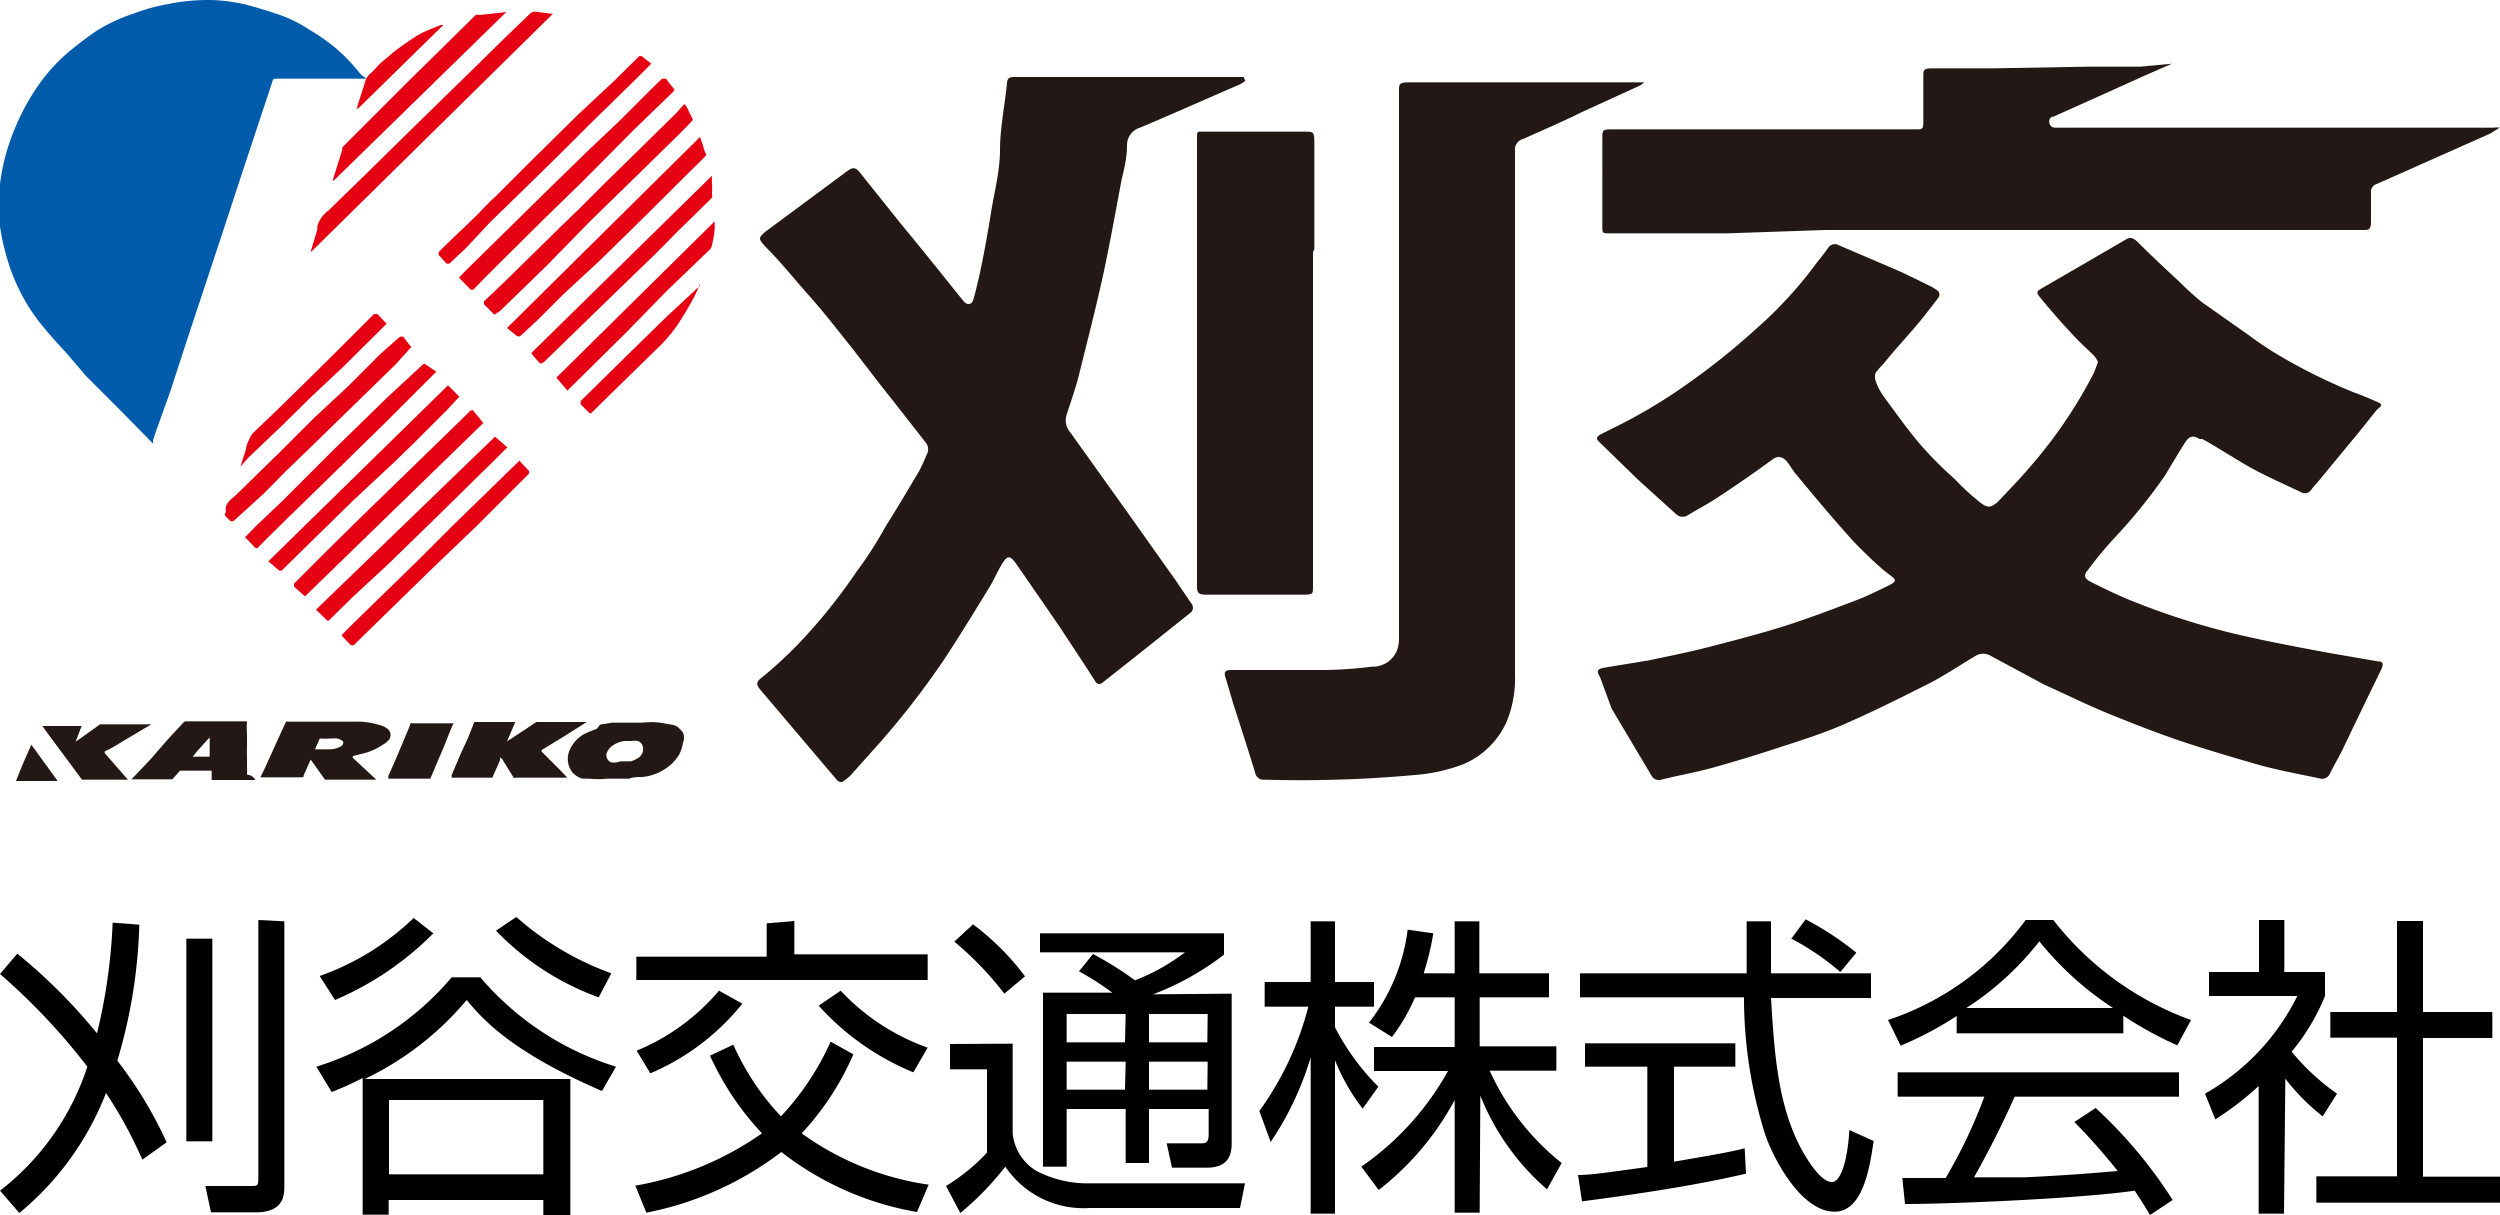
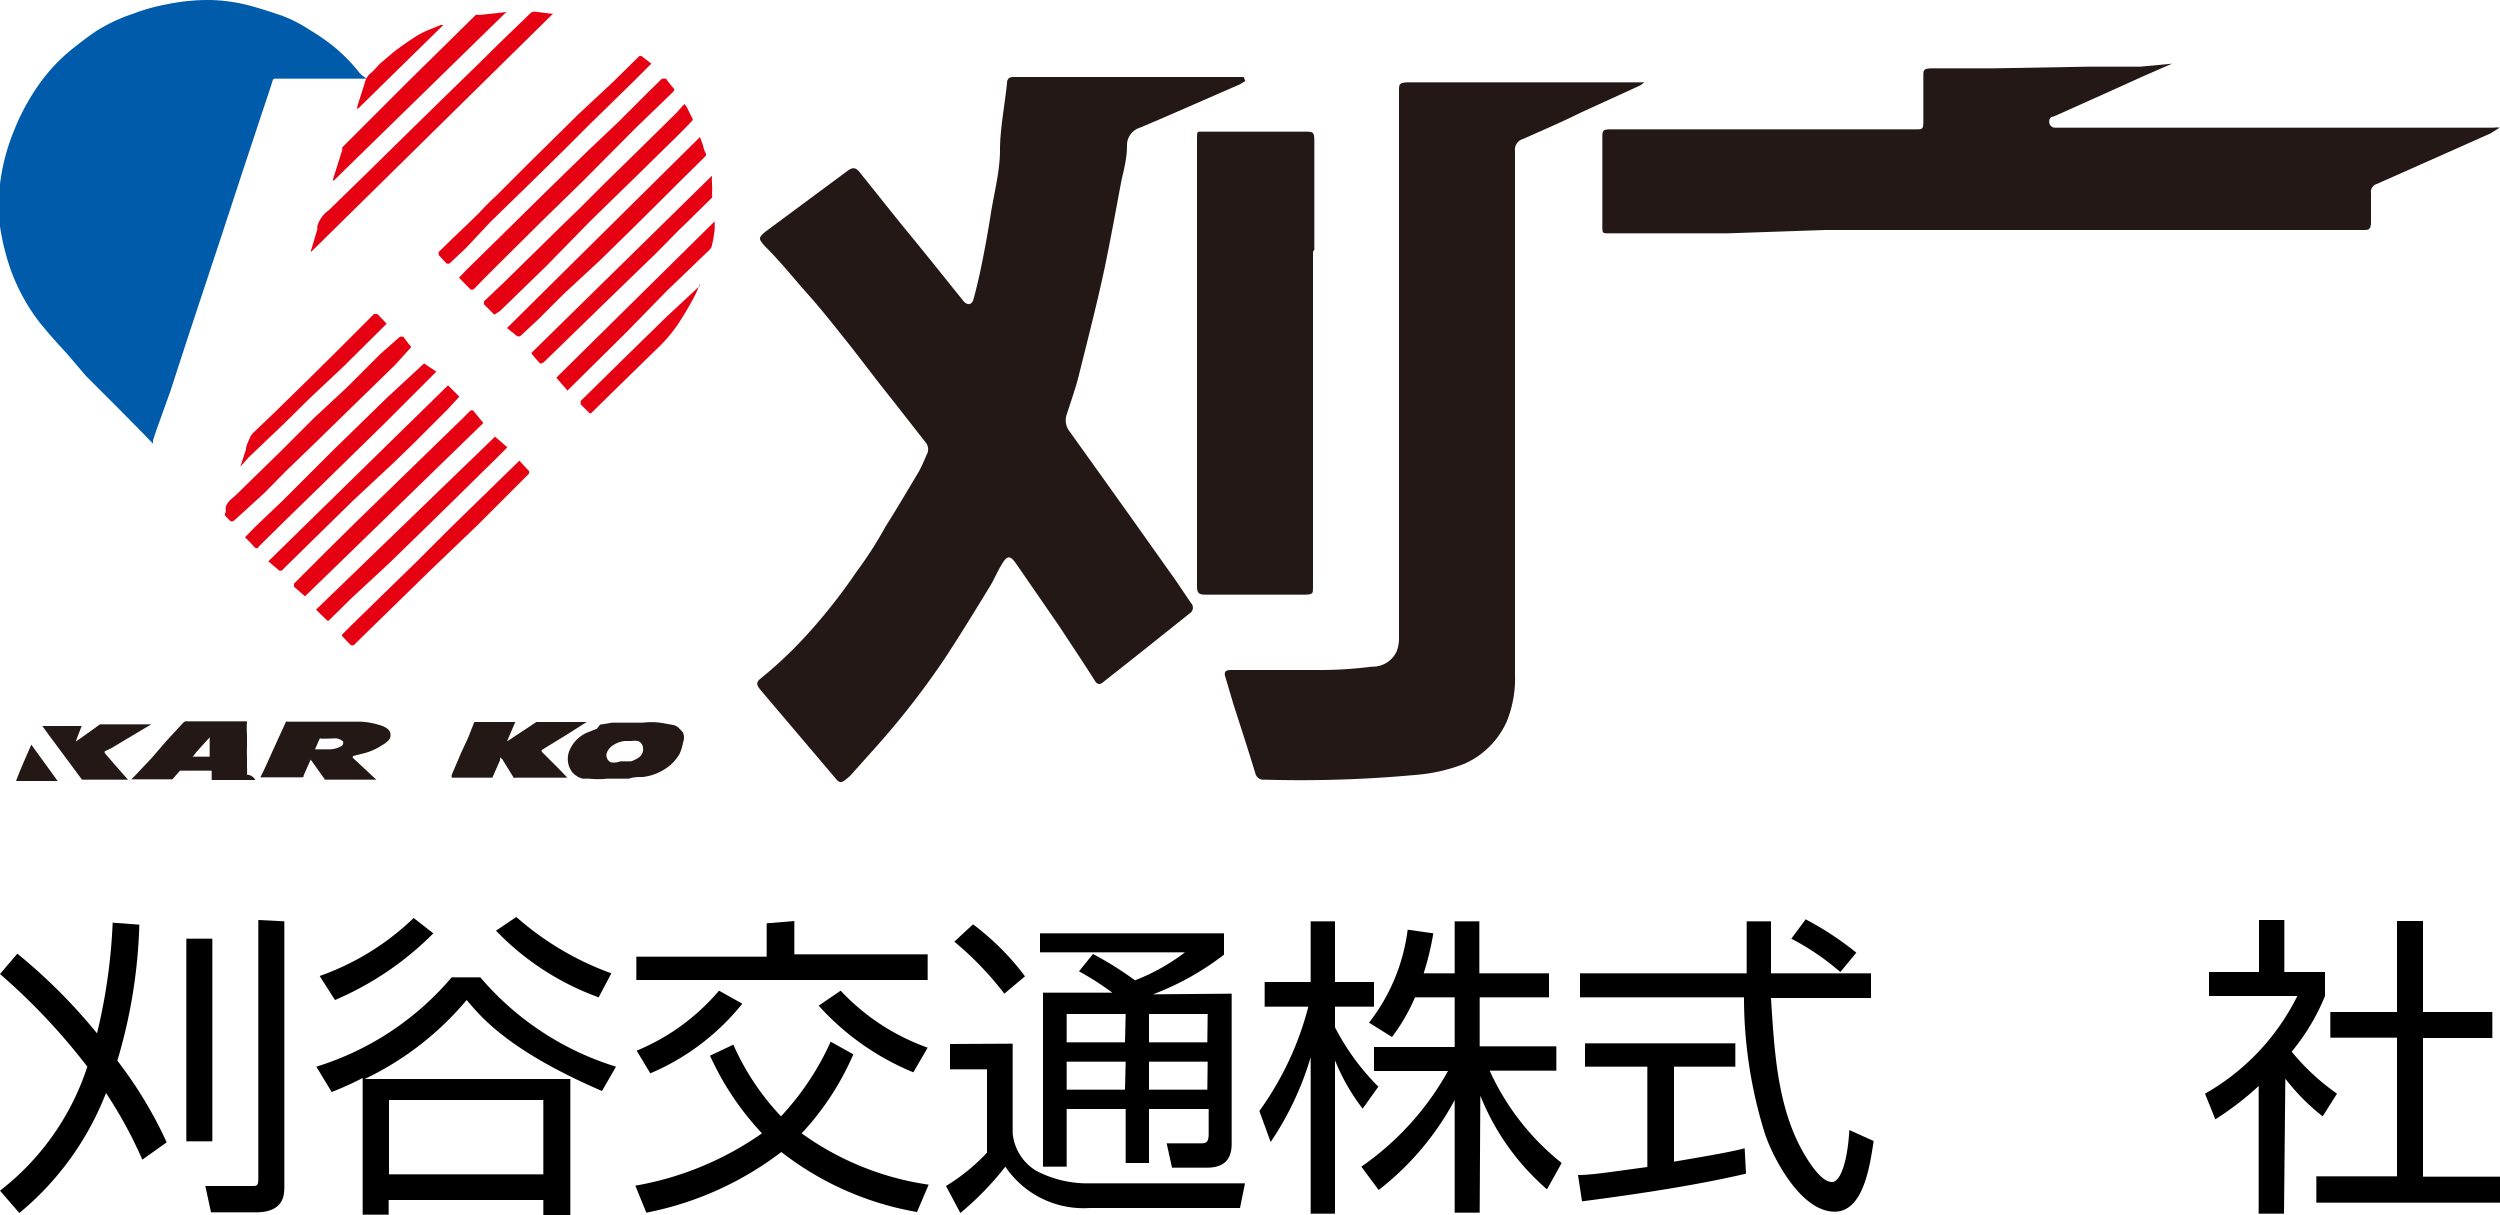
<svg xmlns="http://www.w3.org/2000/svg" width="75" height="36.45">
  <g data-name="Layer 2">
    <g data-name="Layer 1">
      <g data-name="Design">
        <path data-name="Path 849" d="M11 2.36H8.29c-.07 0-.1 0-.12.09-.13.41-.27.81-.4 1.21l-.53 1.6-.59 1.8-.46 1.39-.56 1.69-.52 1.6-.41 1.14-.11.33v.1l-.3-.31-.71-.72-1-1L2 10.6c-.24-.26-.48-.52-.69-.78A5.22 5.22 0 01.74 9a5.63 5.63 0 01-.45-1A7 7 0 010 6.79a6.74 6.74 0 010-1.27 6.24 6.24 0 01.44-1.65 6.63 6.63 0 01.84-1.49 5.34 5.34 0 01.91-.93c.23-.18.46-.36.7-.52A5 5 0 014 .41a5.52 5.52 0 011-.28A6.11 6.11 0 016.3 0a5.07 5.07 0 011.16.16c.34.09.67.2 1 .31a4.23 4.23 0 01.82.42 6.28 6.28 0 01.75.52 5 5 0 01.75.77l.08.08z" fill="#005bab" />
        <path data-name="Path 850" d="M9.32 7.55l.2-.67v-.1a.9.9 0 01.34-.47l1.17-1.14L12.22 4l.93-.91 1.21-1.18.72-.71.82-.79a.18.18 0 01.15-.06l.48.06h.06L9.34 7.55z" fill="#e50012" />
        <path data-name="Path 851" d="M13.77 8.33l.23-.24 1.17-1.15 1.23-1.21 1.22-1.19.94-.89.89-.89.41-.4h.12a3.24 3.24 0 00.22.28c.07.09 0 .07 0 .11l-1.14 1.1-1.56 1.57-1.24 1.21L15 7.88l-.52.52-.28.29h-.08z" fill="#e50012" />
        <path data-name="Path 852" d="M14.83 9.44l-.31-.31v-.09l.59-.56 1.64-1.61.67-.65.71-.71.95-.93 1.21-1.19.24-.27.06.07c.06.11.11.23.17.34a.07.07 0 010 .1L20.4 4l-1.09 1.07-1.6 1.56L16.37 8 15 9.33z" fill="#e50012" />
        <path data-name="Path 853" d="M15.21 9.84L21 4.11l.09.25a.94.94 0 00.07.22.08.08 0 010 .11l-.78.77-.38.38-1.11 1.1-.89.87-1.08 1-.76.76-.56.52h-.08z" fill="#e50012" />
        <path data-name="Path 854" d="M19.54 1.91l-.48.48-1.34 1.31-.78.78-1.1 1.08-1.14 1.11-.7.75-.52.49h-.08l-.24-.26v-.09l.42-.41.41-.39.37-.36c.17-.18.34-.36.52-.52l1-1 1.47-1.45 1.07-1 .74-.73a.08.08 0 01.11 0z" fill="#e50012" />
        <path data-name="Path 855" d="M13.09 11.15l-.52.52-1 1-1.81 1.77-1.21 1.18-.8.79c0 .05-.08.05-.12 0a3.54 3.54 0 00-.28-.29l.3-.31.85-.81.82-.82.64-.64 1.63-1.59 1.08-1c.05-.05.07-.05.12 0z" fill="#e50012" />
        <path data-name="Path 856" d="M8.05 16.84l5.39-5.28.34.34-.36.39-1 1-.63.61-1.18 1.1-.94.92L8.57 17l-.12.12h-.07z" fill="#e50012" />
        <path data-name="Path 857" d="M14.5 12.69l-5.35 5.2-.33-.29v-.09l1-1 .83-.82.71-.69 1.42-1.38 1.12-1.09.22-.22h.07z" fill="#e50012" />
        <path data-name="Path 858" d="M14.85 13.1l.37.32-.38.38-.39.38-.8.79-.9.88-1.11 1.08-1.08 1-.66.65c-.06.06-.06.06-.12 0l-.3-.29z" fill="#e50012" />
        <path data-name="Path 859" d="M12.34 10.41l-.48.53-1.19 1.16-1.22 1.19-.89.86-.64.65-.9.82s-.08.05-.12 0l-.13-.13a.09.09 0 010-.12.38.38 0 000-.1c0-.2.2-.31.33-.44l.48-.47.84-.82 1-1 1-.93 1-1 .58-.51h.1a3.38 3.38 0 00.24.31z" fill="#e50012" />
        <path data-name="Path 860" d="M15.94 10.59l5.42-5.32a1.57 1.57 0 000 .23 2.71 2.71 0 010 .33.18.18 0 010 .1l-.68.67-.33.32-.69.7-.59.57-.61.59-1.42 1.38-.74.72c-.05 0-.07.06-.12 0s-.18-.19-.24-.29z" fill="#e50012" />
        <path data-name="Path 861" d="M15.58 13.82l.28.3a.08.08 0 010 .1l-1 1-.52.52-1.44 1.38-1.24 1.21-.86.84-.17.17a.09.09 0 01-.12 0l-.24-.25a.06.06 0 010-.06l.32-.32.79-.77 1.16-1.13 1-1 .8-.78 1.16-1.13z" fill="#e50012" />
        <path data-name="Path 862" d="M15.19.36L10 5.43a.11.11 0 010-.08l.27-.86a.18.18 0 010-.07l1-1 1-1 1.27-1.25.73-.72a.16.16 0 01.11 0l.64-.07z" fill="#e50012" />
        <path data-name="Path 863" d="M17 11.69l-.31-.36 4.75-4.69v.24a3.55 3.55 0 01-.08.47.26.26 0 01-.06.13l-.54.52-.76.73L18.76 10l-.85.84-.89.88z" fill="#e50012" />
        <path data-name="Path 864" d="M7.21 14l.17-.52c0-.12.08-.25.13-.38a.75.75 0 01.07-.1l.67-.64.93-.91.87-.86 1-1 .17-.17h.1l.24.25c.08.08 0 .05 0 .08L10.3 11l-1 .94-.79.78-1.05 1z" fill="#e50012" />
        <path data-name="Path 865" d="M21 8.52l-.13.3a9.85 9.85 0 01-.52.89 4.53 4.53 0 01-.7.81l-1.32 1.29-.58.57a.05.05 0 01-.08 0l-.25-.25v-.1l1.21-1.19L20 9.5l1-.93v-.05z" fill="#e50012" />
        <path data-name="Path 866" d="M13.3.75l-2.58 2.53v-.09c.08-.26.17-.52.24-.76a.51.51 0 01.18-.25c.1-.09.18-.19.27-.28l.4-.34c.22-.17.44-.32.67-.47s.49-.23.74-.34z" fill="#e50012" />
        <path data-name="Path 867" d="M10.58 22.73l.71.66H9.75l-.37-.52-.06-.08-.21.47c0 .05 0 .06-.1.06h-1.2l.11-.22.39-.86.27-.59a.07.07 0 01.05 0h2.18a2.2 2.2 0 01.57.1.66.66 0 01.24.11.24.24 0 01.06.32.68.68 0 01-.21.17 1.75 1.75 0 01-.52.24l-.36.09zm-.79-.57h-.15a.05.05 0 00-.05 0l-.14.32h.42a.74.74 0 00.36-.09.12.12 0 00.06-.15.4.4 0 00-.21-.09z" fill="#231815" />
-         <path data-name="Path 868" d="M15 22.72v.09l-.23.52h-1.22v-.08l.29-.68.2-.43.19-.48h1.23l-.25.58.08-.05.47-.31.33-.22h1.51l-.11.07-.52.33-.72.44v.05l.53.53.24.25h-1.56a.05.05 0 01-.05 0l-.34-.55z" fill="#231815" />
+         <path data-name="Path 868" d="M15 22.72v.09l-.23.52h-1.22v-.08l.29-.68.2-.43.19-.48h1.23l-.25.58.08-.05.47-.31.33-.22h1.51l-.11.07-.52.33-.72.44v.05l.53.53.24.25h-1.56a.05.05 0 01-.05 0l-.34-.55" fill="#231815" />
        <path data-name="Path 869" d="M18 21.74l.36-.06h.92a2.24 2.24 0 01.52 0l.4.07a.34.34 0 01.2.13.43.43 0 01.09.1.39.39 0 010 .3 1.39 1.39 0 01-.1.33 1.26 1.26 0 01-.34.39 1.54 1.54 0 01-.77.31c-.13 0-.27 0-.41.05h-.65a2.55 2.55 0 01-.55 0h-.19a.63.63 0 01-.31-.19.66.66 0 01-.07-.69 1 1 0 01.56-.52l.25-.1zm.62 1.1h.31a.9.9 0 00.24-.12.3.3 0 00.12-.29.24.24 0 00-.15-.2.65.65 0 00-.2 0h-.19a.75.75 0 00-.36.13.46.46 0 00-.18.21.23.23 0 00.12.3.52.52 0 00.28-.03z" fill="#231815" />
        <path data-name="Path 870" d="M7.66 23.4H6.35v-.28H5.4l-.23.26H3.94l.12-.12.49-.52.45-.52.49-.53a.13.13 0 01.12-.05h1.8a2.71 2.71 0 000 .41v.38a2.42 2.42 0 000 .25v.3a2.46 2.46 0 010 .26.3.3 0 01.25.16zm-1.89-.7h.52v-.58l-.38.42-.12.15z" fill="#231815" />
        <path data-name="Path 871" d="M2.25 22.26l.15-.1.6-.43h1.54l-.12.07-.57.34-.52.31-.19.09v.05l.39.45.31.35H2.46L2 22.77l-.52-.7-.21-.29h1.18l-.2.52z" fill="#231815" />
-         <path data-name="Path 872" d="M13.61 21.68l-.11.26-.17.43-.26.61-.16.38h-1.26v-.08l.23-.52.37-.88.07-.18a.07.07 0 01.05 0h1.21z" fill="#231815" />
        <path data-name="Path 873" d="M.94 22.34l.79 1.09H.48c.14-.37.3-.73.46-1.09z" fill="#231815" />
-         <path data-name="Path 874" d="M62.94 10.86a.76.76 0 00-.12-.19c-.2-.2-.42-.39-.61-.6-.35-.37-.69-.76-1-1.14-.13-.16-.12-.19.06-.29l2-1.16.48-.28c.16-.1.24-.07.38.06.42.42.85.82 1.29 1.23q.3.3.63.57l1.42 1a10.15 10.15 0 001 .66 17 17 0 002.14 1.05c.23.08.46.18.69.28s.13.13 0 .25l-.52.65-1.23 1.49c-.07.09-.15.16-.21.25a.23.23 0 01-.32.07c-.46-.22-.94-.43-1.39-.67s-1-.61-1.56-.92h-.08c-.21-.12-.31-.09-.44.11s-.4.65-.61 1a16.22 16.22 0 01-1.48 1.83 11.29 11.29 0 00-.83 1c-.13.15-.1.25.1.35.36.18.73.36 1.11.52a22.22 22.22 0 003.06 1c1 .24 1.91.41 2.87.59l1.56.27c.17 0 .18.08.11.24-.38.78-.76 1.56-1.14 2.36-.13.27-.28.52-.42.8a.25.25 0 01-.3.11c-.58-.12-1.16-.23-1.73-.38-.84-.24-1.69-.49-2.52-.77-.67-.23-1.33-.49-2-.76s-1.31-.59-2-.9l-1.6-.86a.44.44 0 00-.47 0c-.52.31-1 .64-1.56.91-.83.42-1.66.83-2.5 1.19-.59.25-1.2.44-1.81.64s-1.38.44-2.08.63c-.48.13-1 .22-1.47.34a.25.25 0 01-.3-.13l-1.19-2-.35-.95c-.11-.18-.09-.24.13-.28l1.34-.22c.52-.11 1.07-.22 1.6-.35.78-.2 1.56-.4 2.31-.63s1.51-.52 2.25-.8c.35-.13.67-.29 1-.45s.24-.2 0-.38-.67-.59-1-.93c-.61-.67-1.19-1.37-1.78-2.08-.08-.1-.15-.23-.24-.34s-.24-.21-.43-.07c-.52.38-1.08.77-1.63 1.13-.28.19-.59.35-.89.53a.29.29 0 01-.36 0l-1.16-1.05L48 13.28c-.12-.11-.12-.15 0-.24l.46-.23a15.67 15.67 0 002-1.18 21.12 21.12 0 002.23-1.77 12.49 12.49 0 001.83-2c.11-.14.22-.27.32-.42a.24.24 0 01.33-.08l1.73.74c.34.15.67.32 1 .48a1.32 1.32 0 01.2.12.16.16 0 01.06.22c-.26.34-.52.68-.8 1s-.57.64-.86 1a2.85 2.85 0 00-.23.26.37.37 0 000 .25 1.77 1.77 0 00.26.49c.36.49.72 1 1.11 1.45a11.45 11.45 0 001 1 7.16 7.16 0 00.76.7c.23.18.32.16.52 0 .37-.39.75-.78 1.09-1.19a14 14 0 001.81-2.7z" fill="#231815" />
        <path data-name="Path 875" d="M37.36 2.43l-.16.1c-1 .43-2 .88-3 1.3a.55.55 0 00-.39.55c0 .35-.09.71-.16 1-.17.9-.33 1.8-.52 2.7s-.49 2.08-.75 3.12c-.1.42-.25.83-.38 1.24a.54.54 0 00.1.52l1.63 2.28 1.54 2.17.46.68a.2.2 0 010 .28l-1.63 1.3-1 .79c-.09.08-.16.08-.23 0-.36-.57-.73-1.12-1.09-1.67l-1.29-1.87c-.19-.27-.27-.26-.43 0s-.24.48-.38.7c-.44.72-.88 1.44-1.34 2.14a24.49 24.49 0 01-2.08 2.67l-.76.85-.12.1c-.13.11-.19.11-.29 0l-2.29-2.7c-.11-.14-.11-.21 0-.31a12.41 12.41 0 001.3-1.21 16.81 16.81 0 001.59-2 11.78 11.78 0 00.88-1.37c.35-.55.67-1.1 1-1.65a5.11 5.11 0 00.22-.48.33.33 0 000-.36l-1.08-1.38c-.42-.52-.84-1.09-1.27-1.63s-.79-1-1.21-1.47-.84-1-1.28-1.43c-.2-.23-.2-.25 0-.43l2.47-1.83c.15-.11.23-.11.34 0L27 6.68c.56.68 1.11 1.36 1.66 2.05l.26.32c.09.1.23.11.28-.06s.16-.61.22-.91c.12-.57.22-1.13.31-1.7S30 5.13 30 4.5s.14-1.33.21-2c0-.13.06-.19.2-.19h6.9z" fill="#231815" />
        <path data-name="Path 876" d="M49.33 2.47a.71.71 0 01-.14.1l-1.75.8c-.56.28-1.17.54-1.75.8a.33.33 0 00-.24.36v15.71a3.42 3.42 0 01-.25 1.41 2.5 2.5 0 01-1.26 1.26 5.11 5.11 0 01-1.5.34 37.59 37.59 0 01-4.5.14.25.25 0 01-.28-.19c-.21-.69-.43-1.37-.65-2.05l-.24-.81c-.07-.2 0-.24.18-.24h2.73a12 12 0 001.47-.1.79.79 0 00.75-.46 1.1 1.1 0 00.07-.36V2.73c0-.2 0-.25.26-.26h6.99z" fill="#231815" />
        <path data-name="Path 877" d="M65.16 1.91l-.87.38-1.15.52-1.54.69c-.08 0-.14.08-.12.18a.17.17 0 00.18.15h13.15a.57.57 0 01.18 0l-.27.17L72 5.21l-.7.31a.25.25 0 00-.17.28v.84c0 .28-.08.26-.29.26H54.76l-2.93.1h-3.56c-.19 0-.2 0-.2-.21V4.16c0-.25 0-.28.28-.28h9.13c.18 0 .22 0 .22-.21V2.32c0-.23 0-.26.25-.27h1.86L62.65 2h1.56z" fill="#231815" />
        <path data-name="Path 878" d="M39.39 7.55v10.07c0 .18 0 .21-.22.22h-3c-.21 0-.26-.05-.26-.25V4.16c0-.24 0-.21.2-.21h3.04c.24 0 .28 0 .28.28v3.26z" fill="#231815" />
        <path data-name="Path 879" d="M4.18 27.74a15.67 15.67 0 01-.66 4.08A12.53 12.53 0 015 34.27l-.73.52a13 13 0 00-1.09-2 8.78 8.78 0 01-2.6 3.6L0 35.72A7.72 7.72 0 002.62 32 18.92 18.92 0 000 29.22l.52-.61A16.51 16.51 0 012.91 31a16.92 16.92 0 00.47-3.32zm2.19.42v6.08h-.78v-6.08zm2.16-.52v7.94c0 .26 0 .79-.86.79H6.33l-.17-.79h1.37c.2 0 .22 0 .22-.27V27.6z" />
        <path data-name="Path 880" d="M9.49 32a8.66 8.66 0 004.06-2.68h.86A8.71 8.71 0 0018.48 32l-.42.73C15.21 31.5 14.41 30.48 14 30a9.08 9.08 0 01-3.06 2.37h6.17v4.09h-.81V36h-4.64v.44h-.78v-4.1a9.32 9.32 0 01-.93.42zm.1-2.72a7.8 7.8 0 002.82-1.74L13 28a9.28 9.28 0 01-2.95 2zM16.3 33h-4.63v2.23h4.63zm-.81-5.49a8.86 8.86 0 002.85 1.69l-.38.72a8.07 8.07 0 01-3.08-2z" />
        <path data-name="Path 881" d="M22 31.34a7.61 7.61 0 001.43 2.15 8.19 8.19 0 001.49-2.24l.68.38A8.28 8.28 0 0124.05 34a8.59 8.59 0 003.81 1.54l-.35.82a9.13 9.13 0 01-4.07-1.8 9.73 9.73 0 01-4.05 1.82l-.33-.81a9.42 9.42 0 003.8-1.57 8.57 8.57 0 01-1.56-2.33zm1.83-3.71v1h4v.77h-8.74v-.7H23v-1zm-4.73 3.89a6.47 6.47 0 002.47-1.8l.7.39a7.09 7.09 0 01-2.76 2.09zm6.12-1.8a6.59 6.59 0 002.61 1.71l-.43.74a7.83 7.83 0 01-2.84-2z" />
        <path data-name="Path 882" d="M30.38 31.31V34a1.48 1.48 0 00.7 1.12 3.31 3.31 0 001.47.38h4.8l-.15.74h-4.51A2.83 2.83 0 0130.16 35a8.88 8.88 0 01-1.35 1.39l-.43-.81a5.85 5.85 0 001.23-1v-2.5H28.5v-.76zm-.25-1.5a9.62 9.62 0 00-1.5-1.56l.56-.52a7.69 7.69 0 011.56 1.56zm6.82 0v4.49c0 .3-.07.73-.74.73h-1.05L35 34.3h1c.16 0 .26 0 .26-.28v-.75h-1.79v1.62h-.7v-1.62H32V35h-.71v-5.22h2.08a8.54 8.54 0 00-1-.64l.42-.52a10.24 10.24 0 011.26.79 6.14 6.14 0 001.5-.84H31.2V28h5.52v.64a8.25 8.25 0 01-2.13 1.19zm-3.18.61H32v.85h1.75zm0 1.43H32v.84h1.75zm2.46-1.43h-1.76v.85h1.75zm0 1.43h-1.76v.84h1.75z" />
        <path data-name="Path 883" d="M40.88 33.26a6.13 6.13 0 01-.83-1.45v4.6h-.73v-4.69a9.24 9.24 0 01-1.2 2.54l-.34-.93a9.27 9.27 0 001.47-3.13h-1.31v-.74h1.38v-1.82h.73v1.82h1.17v.74h-1.17v.62a7.15 7.15 0 001.3 1.78zm3.51 3.12h-.75V33a8.47 8.47 0 01-2.28 2.7l-.52-.7a8.53 8.53 0 002.6-2.87h-2.22v-.72h2.42v-1.49h-1.19a5.67 5.67 0 01-.69 1.19l-.69-.43a5.67 5.67 0 001.16-2.79L43 28a8.72 8.72 0 01-.29 1.2h.93v-1.56h.74v1.56h2.09v.72h-2.08v1.47h2.3v.73h-2a7.5 7.5 0 002.16 2.77l-.44.79a7.29 7.29 0 01-2-2.81z" />
        <path data-name="Path 884" d="M52.38 35.21c-1.36.32-3.13.6-4.92.83l-.12-.79c.4 0 .9-.08 2.08-.24V32h-1.87v-.7h4.51v.7h-1.84v2.85c1.36-.23 1.76-.31 2.12-.4zm.75-7.57v1.56h3v.74h-3c.11 1.76.21 3.58 1.2 5 .11.15.37.52.63.52s.47-.64.52-1.56l.73.33c-.11.72-.3 2.12-1.17 2.12-1 0-1.82-1.56-2.08-2.3a13.67 13.67 0 01-.64-4.13H47.4v-.72h5v-1.56zm2.08 1.52a7.68 7.68 0 00-1.47-1l.43-.58a9.26 9.26 0 011.52 1z" />
-         <path data-name="Path 885" d="M63.7 31h-5v-.52a10.37 10.37 0 01-1.68.89l-.38-.77a8.42 8.42 0 004.13-3h.83a9.18 9.18 0 004.13 3l-.41.76a10.59 10.59 0 01-1.62-.89zm-.83 2.24A13.84 13.84 0 0165.18 36l-.68.45c-.15-.25-.26-.43-.46-.73-1.56.23-5.43.4-6.89.4l-.08-.78h1.3a15.12 15.12 0 001.16-2.44h-2.6v-.73h8.44v.73h-4.93c-.37.83-.78 1.64-1.22 2.42h1.49c1.15-.05 2.13-.13 2.82-.19a18 18 0 00-1.3-1.47zm.52-3a9.52 9.52 0 01-2.21-2 8.85 8.85 0 01-2.19 2z" />
        <path data-name="Path 886" d="M68.52 36.41h-.76v-3.83a9 9 0 01-1.3 1l-.31-.77a6.87 6.87 0 002.77-2.93h-2.65v-.72h1.5V27.6h.76v1.56h1.22v.72a6.41 6.41 0 01-1 1.67 6.79 6.79 0 001.36 1.26l-.43.68a6.3 6.3 0 01-1.12-1.13zm4.17-8.78v2.73h2.08v.78h-2.08v4.16H75v.78h-5.51v-.79h2.42v-4.16h-2v-.77h2v-2.73z" />
      </g>
    </g>
  </g>
</svg>